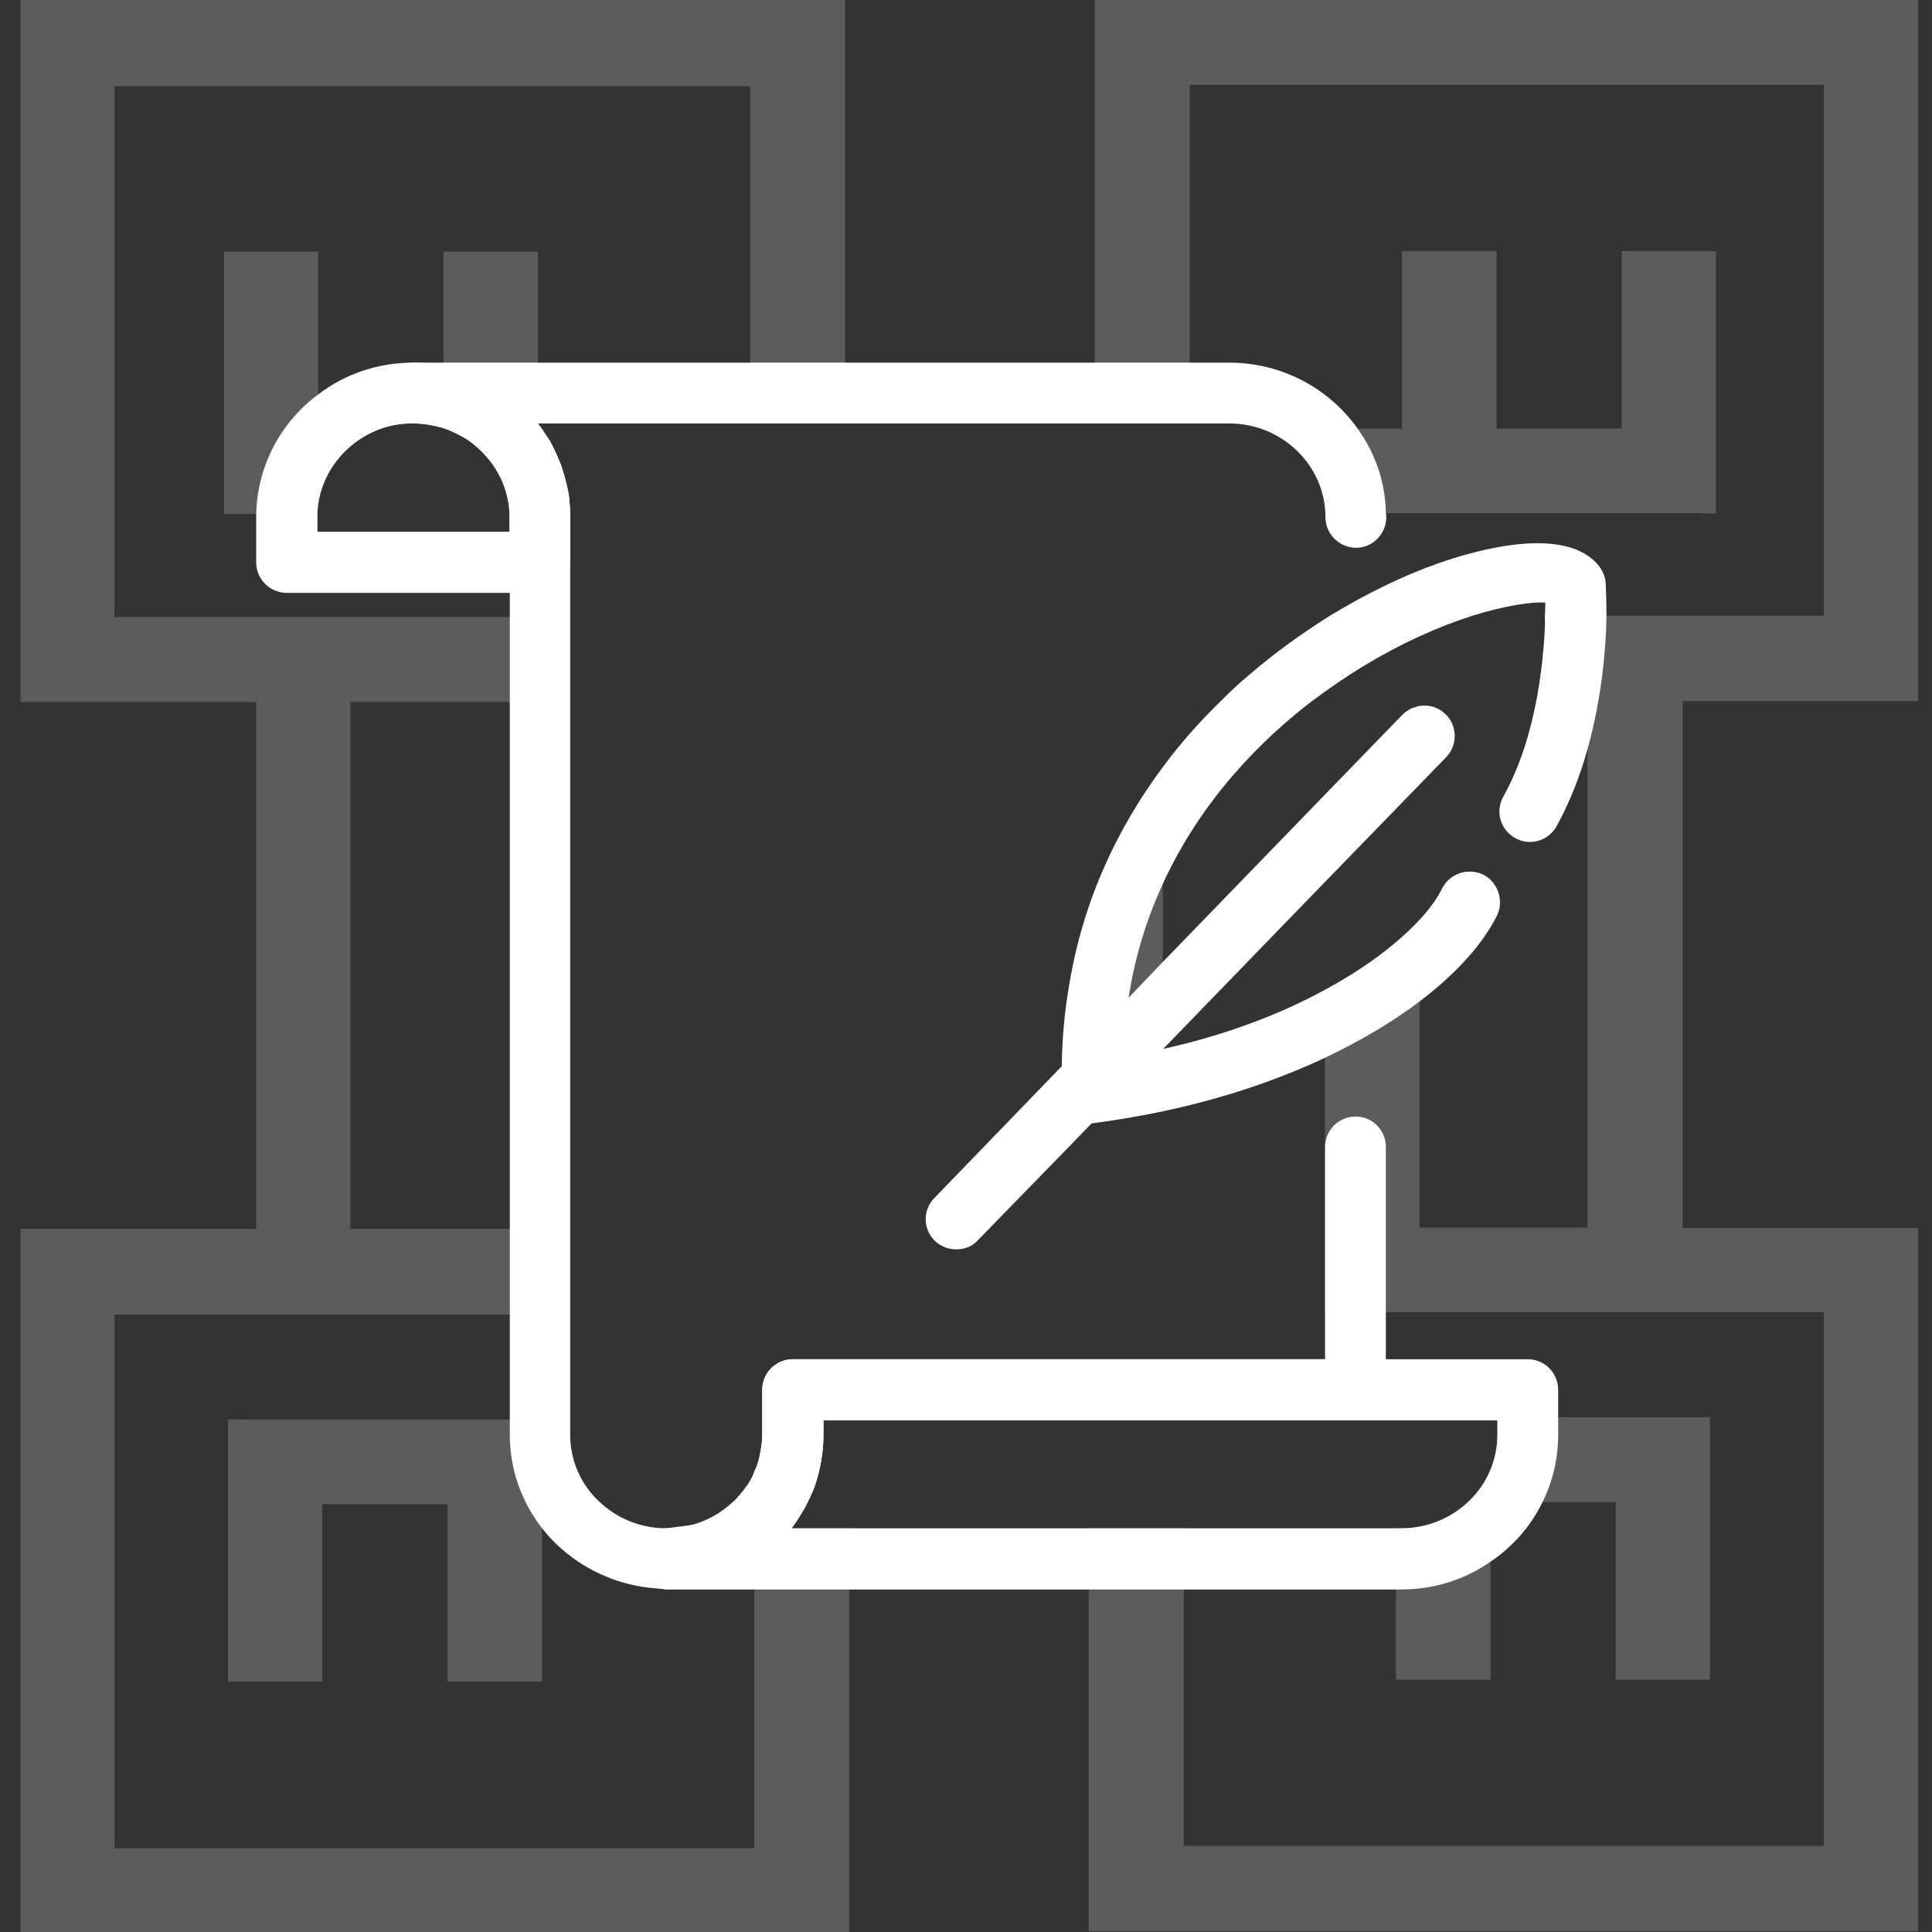
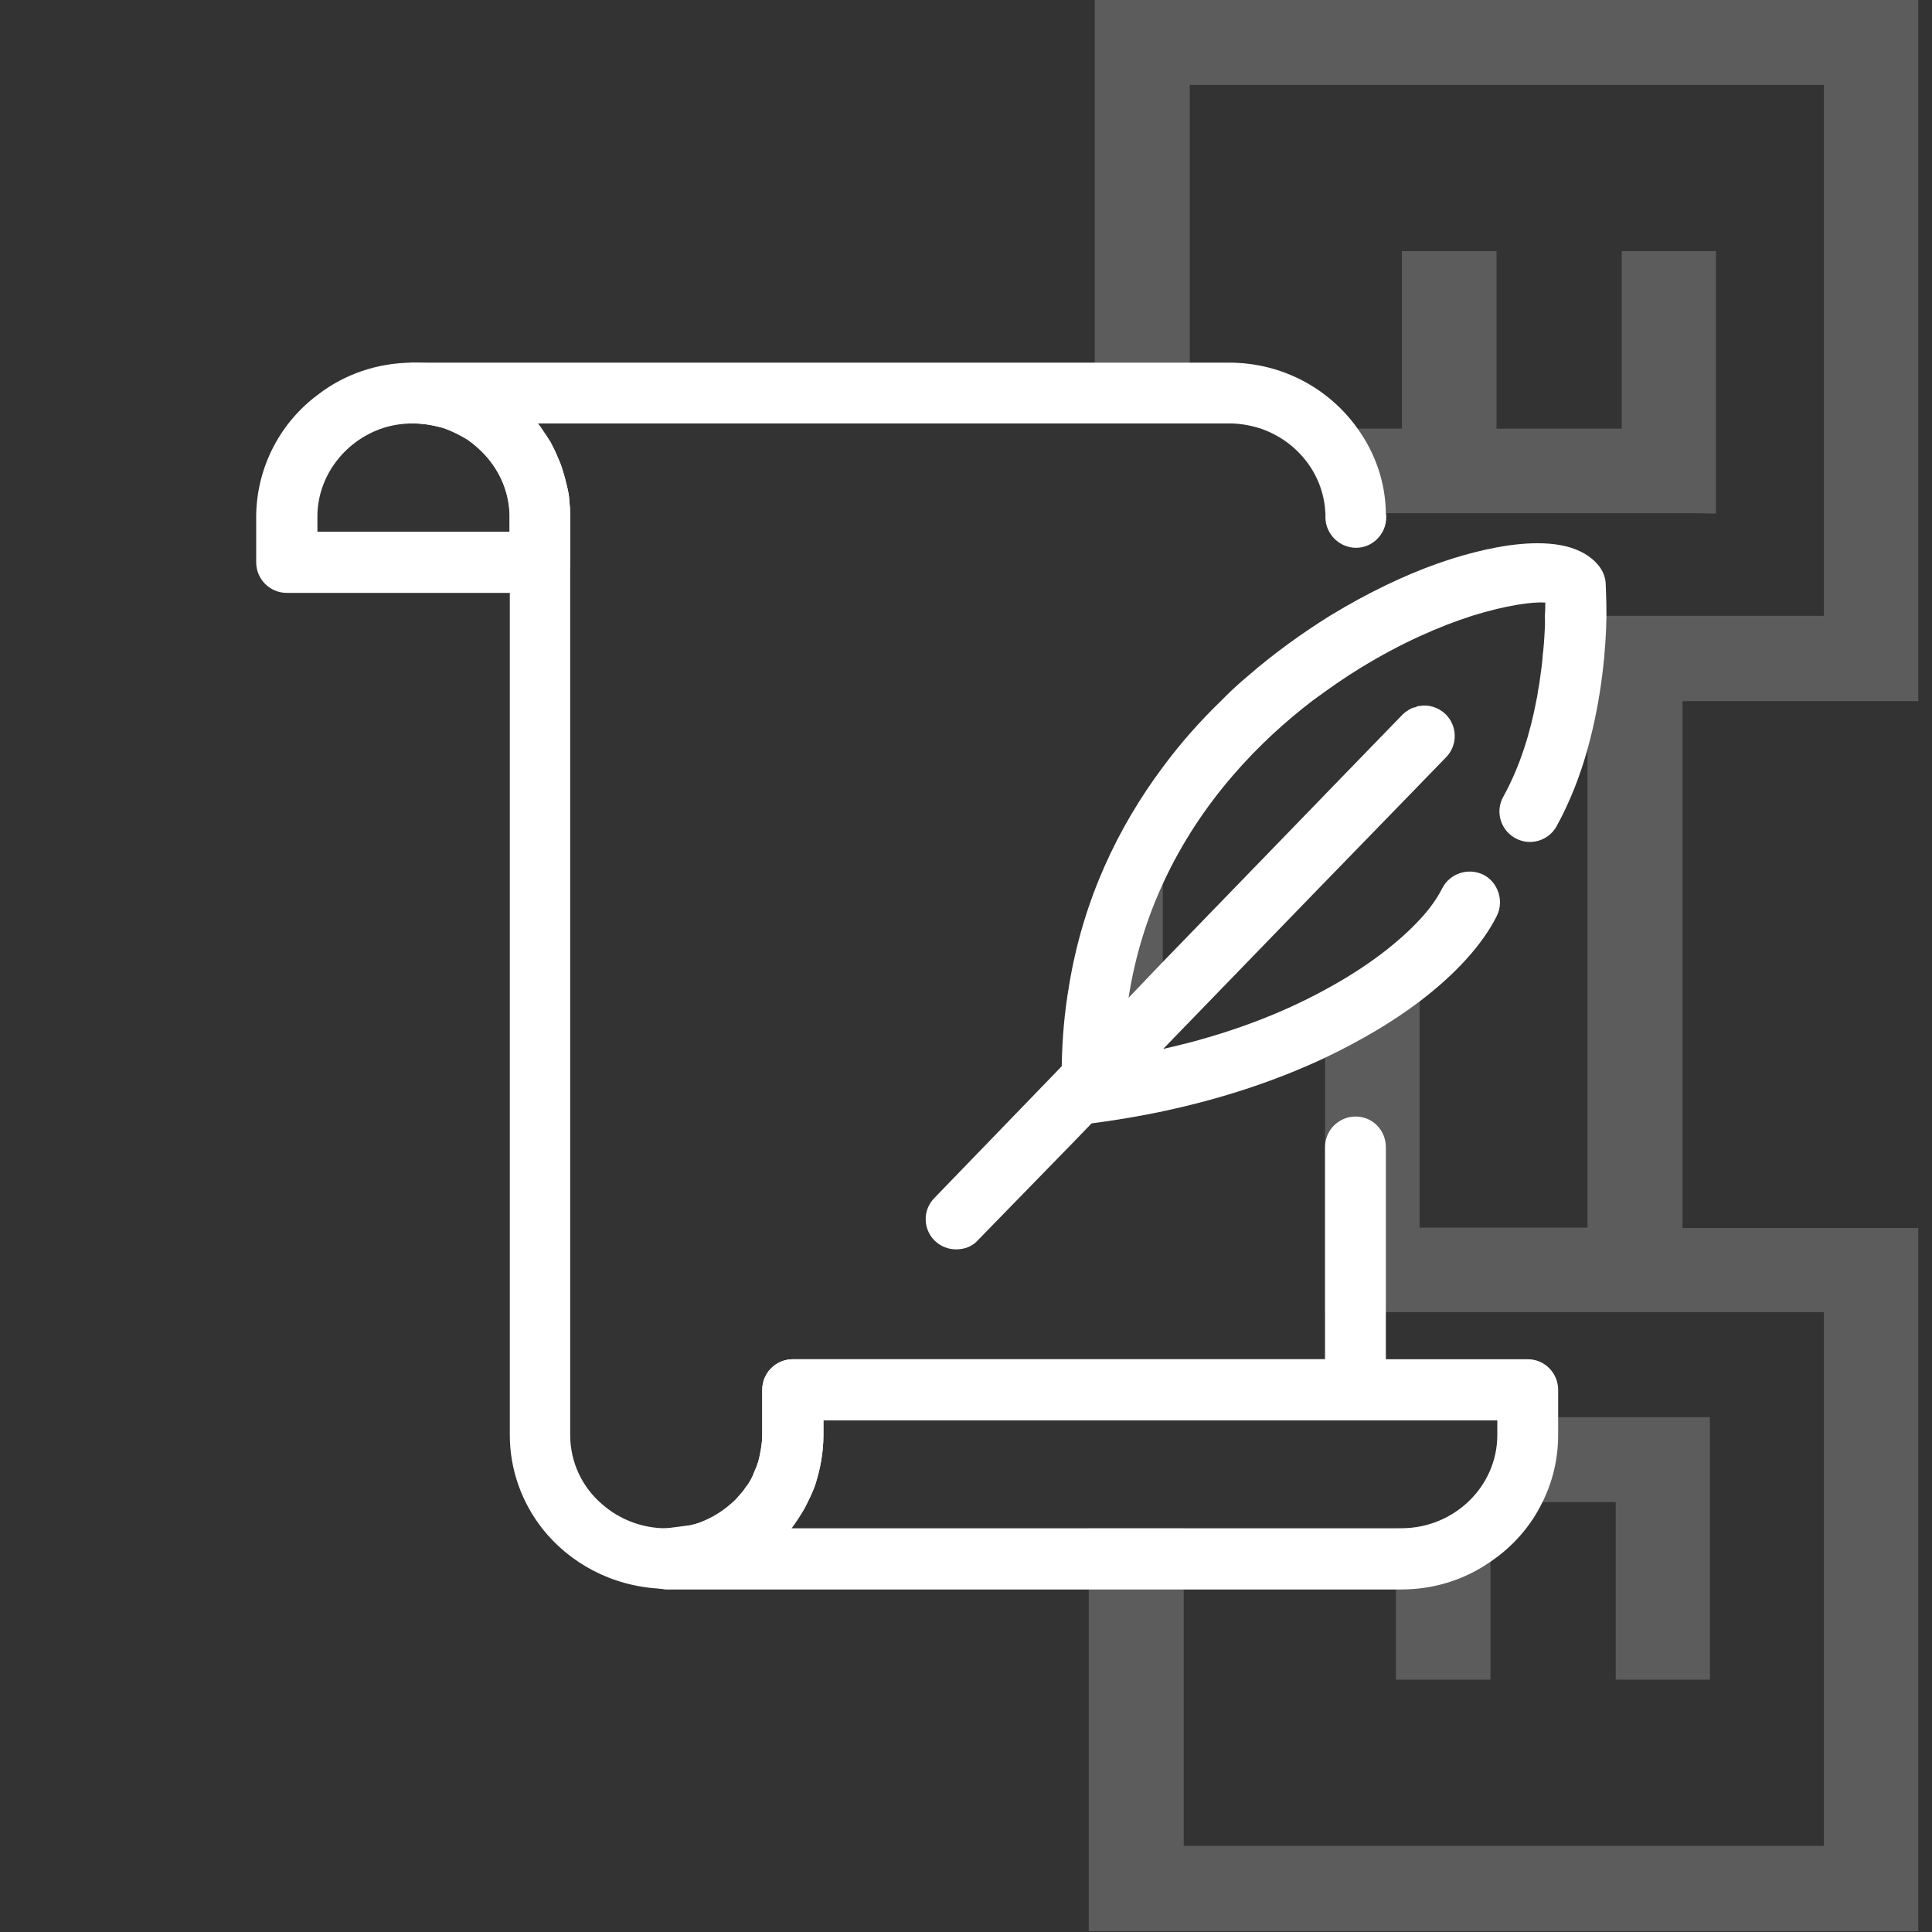
<svg xmlns="http://www.w3.org/2000/svg" width="48" height="48" viewBox="0 0 48 48" fill="none">
  <rect x="0" y="0" width="48" height="48" fill="#333333" stroke="none" />
  <g clip-path="url(#clip0_795_1863)">
    <g opacity="0.2">
-       <path d="M7.905 10.67V6.25H5.565V12.77H7.885C7.915 11.82 8.546 11 9.416 10.67H7.905ZM14.147 12.46C14.147 12.33 14.117 12.2 14.087 12.08C14.057 11.95 14.027 11.83 13.987 11.71C13.957 11.59 13.907 11.47 13.857 11.36C13.807 11.23 13.737 11.1 13.677 10.98C13.617 10.89 13.557 10.79 13.497 10.71C13.497 10.7 13.487 10.68 13.477 10.67H13.367V6.25H11.016V10.64C11.226 10.71 11.426 10.81 11.606 10.92C11.736 11.01 11.856 11.11 11.956 11.21C12.366 11.61 12.636 12.16 12.656 12.77H14.167C14.167 12.66 14.157 12.56 14.147 12.46ZM7.905 10.67V6.25H5.565V12.77H7.885C7.915 11.82 8.546 11 9.416 10.67H7.905ZM11.016 6.25V9.01H13.367V6.25H11.016ZM7.905 10.67V6.25H5.565V12.77H7.885C7.915 11.82 8.546 11 9.416 10.67H7.905ZM11.016 6.25V9.01H13.367V6.25H11.016ZM12.656 35.65V35.27H6.175L5.665 35.26V41.78H8.005V37.37H11.116V41.78H13.467V37.98C12.957 37.33 12.656 36.52 12.656 35.65ZM7.905 10.67V6.25H5.565V12.77H7.885C7.915 11.82 8.546 11 9.416 10.67H7.905ZM11.016 6.25V9.01H13.367V6.25H11.016ZM12.656 35.65V35.27H6.175L5.665 35.26V41.78H8.005V37.37H11.116V41.78H13.467V37.98C12.957 37.33 12.656 36.52 12.656 35.65ZM7.905 10.67V6.25H5.565V12.77H7.885C7.915 11.82 8.546 11 9.416 10.67H7.905ZM11.016 6.25V9.01H13.367V6.25H11.016ZM12.656 35.65V35.27H6.175L5.665 35.26V41.78H8.005V37.37H11.116V41.78H13.467V37.98C12.957 37.33 12.656 36.52 12.656 35.65ZM19.668 37.97C19.728 37.89 19.788 37.8 19.838 37.72C19.888 37.64 19.948 37.55 19.998 37.46C20.088 37.28 20.178 37.1 20.248 36.91C20.378 36.51 20.458 36.09 20.458 35.65V35.29H21.048H18.938V35.66C18.938 35.77 18.928 35.88 18.908 35.99C18.908 36.03 18.898 36.07 18.888 36.11C18.858 36.27 18.818 36.42 18.748 36.56C18.698 36.7 18.628 36.84 18.528 36.96C18.488 37.02 18.438 37.08 18.388 37.14C18.318 37.22 18.238 37.31 18.148 37.38H18.738V45.92H2.844V32.66H14.167V15.33H2.844V2.14H18.638V10.52H20.998V0H0.504V17.44H6.365V30.53H0.504V48H21.098V37.97H19.668ZM8.706 17.44H12.877V30.53H8.706V17.44ZM13.467 41.78V37.98C12.957 37.33 12.656 36.52 12.656 35.65V35.27H6.175L5.665 35.26V41.78H8.005V37.37H11.116V41.78H13.467ZM13.367 9.01V6.25H11.016V9.01H13.367ZM7.905 6.25H5.565V12.77H7.885C7.915 11.82 8.546 11 9.416 10.67H7.905V6.25ZM12.656 35.65V35.27H6.175L5.665 35.26V41.78H8.005V37.37H11.116V41.78H13.467V37.98C12.957 37.33 12.656 36.52 12.656 35.65ZM11.016 6.25V9.01H13.367V6.25H11.016ZM7.905 10.67V6.25H5.565V12.77H7.885C7.915 11.82 8.546 11 9.416 10.67H7.905ZM12.656 35.65V35.27H6.175L5.665 35.26V41.78H8.005V37.37H11.116V41.78H13.467V37.98C12.957 37.33 12.656 36.52 12.656 35.65ZM11.016 6.25V9.01H13.367V6.25H11.016ZM7.905 10.67V6.25H5.565V12.77H7.885C7.915 11.82 8.546 11 9.416 10.67H7.905ZM14.167 35.65V35.27H6.175L5.665 35.26V41.78H8.005V37.37H11.116V41.78H13.467V37.37H14.957C14.467 36.95 14.167 36.33 14.167 35.65ZM11.016 6.25V9.01H13.367V6.25H11.016ZM7.905 10.67V6.25H5.565V12.77H7.885C7.915 11.82 8.546 11 9.416 10.67H7.905ZM11.016 6.25V9.01H13.367V6.25H11.016ZM7.905 10.67V6.25H5.565V12.77H7.885C7.915 11.82 8.546 11 9.416 10.67H7.905ZM7.905 10.67V6.25H5.565V12.77H7.885C7.915 11.82 8.546 11 9.416 10.67H7.905Z" fill="white" />
      <path d="M33.04 15.3C32.37 15.72 31.68 16.21 31.009 16.79C30.82 16.95 30.64 17.11 30.469 17.28L30.349 17.4H32.62C33.04 17.09 33.43 16.82 33.79 16.6C34.83 15.96 35.791 15.55 36.571 15.3H33.04ZM35.17 17.57C35.09 17.58 35.02 17.62 34.95 17.67C34.91 17.69 34.87 17.73 34.84 17.76L32.92 19.74V21.91L35.27 19.49V17.54C35.27 17.54 35.2 17.55 35.17 17.57ZM35.17 17.57C35.09 17.58 35.02 17.62 34.95 17.67C34.91 17.69 34.87 17.73 34.84 17.76L32.92 19.74V21.91L35.27 19.49V17.54C35.27 17.54 35.2 17.55 35.17 17.57ZM35.17 17.57C35.09 17.58 35.02 17.62 34.95 17.67C34.91 17.69 34.87 17.73 34.84 17.76L32.92 19.74V21.91L35.27 19.49V17.54C35.27 17.54 35.2 17.55 35.17 17.57ZM35.17 17.57C35.09 17.58 35.02 17.62 34.95 17.67C34.91 17.69 34.87 17.73 34.84 17.76L32.92 19.74V21.91L35.27 19.49V17.54C35.27 17.54 35.2 17.55 35.17 17.57ZM33.04 15.3C32.37 15.72 31.68 16.21 31.009 16.79C30.82 16.95 30.64 17.11 30.469 17.28L30.349 17.4H32.62C33.04 17.09 33.43 16.82 33.79 16.6C34.83 15.96 35.791 15.55 36.571 15.3H33.04ZM40.291 6.24V10.65H37.181V6.24H34.83V10.65H31.32C32.22 10.96 32.88 11.78 32.92 12.75H42.122L42.632 12.76V6.24H40.291ZM26.559 24.5V28.49L27.119 27.91C27.729 27.83 28.319 27.73 28.889 27.61V19.06C27.779 20.55 26.909 22.35 26.559 24.5ZM27.049 35.21V35.29H37.201V35.65C37.201 36.93 36.131 37.97 34.81 37.97H34.68V41.73H37.031V37.32H40.142V41.73H42.482V35.21H27.049ZM35.17 17.57C35.09 17.58 35.02 17.62 34.95 17.67C34.91 17.69 34.87 17.73 34.84 17.76L32.92 19.74V21.91L35.27 19.49V17.54C35.27 17.54 35.2 17.55 35.17 17.57ZM33.04 15.3C32.37 15.72 31.68 16.21 31.009 16.79C30.82 16.95 30.64 17.11 30.469 17.28L30.349 17.4H32.62C33.04 17.09 33.43 16.82 33.79 16.6C34.83 15.96 35.791 15.55 36.571 15.3H33.04ZM40.291 6.24V10.65H37.181V6.24H34.83V10.65H31.32C32.22 10.96 32.88 11.78 32.92 12.75H42.122L42.632 12.76V6.24H40.291ZM47.663 17.42V0H27.199V10.52H29.559V2.11H45.313V15.3H38.381C38.391 15.45 38.381 15.62 38.371 15.81C38.361 15.95 38.351 16.11 38.331 16.26C38.321 16.45 38.291 16.65 38.261 16.86C38.251 16.96 38.231 17.06 38.211 17.17C38.211 17.25 38.191 17.32 38.171 17.4H39.441V30.5H35.27V22.85C34.76 23.4 33.98 24.02 32.92 24.59V32.6H45.313V45.86H29.409V37.97H27.049V47.98H47.663V30.51H41.802V17.42H47.663ZM34.83 6.24V10.65H31.32C32.22 10.96 32.88 11.78 32.92 12.75H42.122L42.632 12.76V6.24H40.291V10.65H37.181V6.24H34.83ZM30.469 17.28L30.349 17.4H32.62C33.04 17.09 33.43 16.82 33.79 16.6C34.83 15.96 35.791 15.55 36.571 15.3H33.04C32.37 15.72 31.68 16.21 31.009 16.79C30.82 16.95 30.64 17.11 30.469 17.28ZM34.84 17.76L32.92 19.74V21.91L35.27 19.49V17.54C35.27 17.54 35.2 17.55 35.17 17.57C35.09 17.58 35.02 17.62 34.95 17.67C34.91 17.69 34.87 17.73 34.84 17.76ZM27.049 35.29H37.201V35.65C37.201 36.93 36.131 37.97 34.81 37.97H34.68V41.73H37.031V37.32H40.142V41.73H42.482V35.21H27.049V35.29ZM28.889 27.61V19.06C27.779 20.55 26.909 22.35 26.559 24.5V28.49L27.119 27.91C27.729 27.83 28.319 27.73 28.889 27.61ZM40.291 6.24V10.65H37.181V6.24H34.83V10.65H31.32C32.22 10.96 32.88 11.78 32.92 12.75H42.122L42.632 12.76V6.24H40.291ZM33.04 15.3C32.37 15.72 31.68 16.21 31.009 16.79C30.82 16.95 30.64 17.11 30.469 17.28L30.349 17.4H32.62C33.04 17.09 33.43 16.82 33.79 16.6C34.83 15.96 35.791 15.55 36.571 15.3H33.04ZM35.17 17.57C35.09 17.58 35.02 17.62 34.95 17.67C34.91 17.69 34.87 17.73 34.84 17.76L32.92 19.74V21.91L35.27 19.49V17.54C35.27 17.54 35.2 17.55 35.17 17.57ZM26.559 24.5V28.49L27.119 27.91C27.729 27.83 28.319 27.73 28.889 27.61V19.06C27.779 20.55 26.909 22.35 26.559 24.5ZM40.291 6.24V10.65H37.181V6.24H34.83V10.65H31.32C32.22 10.96 32.88 11.78 32.92 12.75H42.122L42.632 12.76V6.24H40.291ZM35.17 17.57C35.09 17.58 35.02 17.62 34.95 17.67C34.91 17.69 34.87 17.73 34.84 17.76L32.92 19.74V21.91L35.27 19.49V17.54C35.27 17.54 35.2 17.55 35.17 17.57ZM35.17 17.57C35.09 17.58 35.02 17.62 34.95 17.67C34.91 17.69 34.87 17.73 34.84 17.76L32.92 19.74V21.91L35.27 19.49V17.54C35.27 17.54 35.2 17.55 35.17 17.57ZM35.17 17.57C35.09 17.58 35.02 17.62 34.95 17.67C34.91 17.69 34.87 17.73 34.84 17.76L32.92 19.74V21.91L35.27 19.49V17.54C35.27 17.54 35.2 17.55 35.17 17.57ZM33.04 15.3C32.37 15.72 31.68 16.21 31.009 16.79C30.82 16.95 30.64 17.11 30.469 17.28L30.349 17.4H32.62C33.04 17.09 33.43 16.82 33.79 16.6C34.83 15.96 35.791 15.55 36.571 15.3H33.04ZM33.04 15.3C32.37 15.72 31.68 16.21 31.009 16.79C30.82 16.95 30.64 17.11 30.469 17.28L30.349 17.4H32.62C33.04 17.09 33.43 16.82 33.79 16.6C34.83 15.96 35.791 15.55 36.571 15.3H33.04ZM35.17 17.57C35.09 17.58 35.02 17.62 34.95 17.67C34.91 17.69 34.87 17.73 34.84 17.76L32.92 19.74V21.91L35.27 19.49V17.54C35.27 17.54 35.2 17.55 35.17 17.57Z" fill="white" />
    </g>
    <path d="M37.191 22.75C36.841 23.45 36.191 24.18 35.271 24.88C34.611 25.38 33.82 25.85 32.92 26.28C31.75 26.83 30.4 27.29 28.889 27.61C28.319 27.73 27.729 27.83 27.119 27.91L26.559 28.49L24.298 30.81C24.158 30.97 23.958 31.04 23.758 31.04C23.558 31.04 23.378 30.97 23.228 30.83C22.928 30.54 22.918 30.06 23.218 29.76L26.379 26.49L26.559 26.31L28.039 24.79L28.889 23.9L32.92 19.74L34.841 17.76C34.841 17.76 34.911 17.69 34.951 17.67C35.021 17.62 35.091 17.58 35.171 17.57C35.201 17.55 35.241 17.54 35.271 17.54C35.491 17.5 35.731 17.57 35.911 17.74C36.211 18.03 36.221 18.51 35.931 18.81L35.271 19.49L32.92 21.91L28.899 26.06C30.52 25.7 31.86 25.17 32.92 24.59C33.98 24.02 34.761 23.4 35.271 22.85C35.531 22.57 35.711 22.31 35.831 22.07C36.021 21.7 36.471 21.55 36.851 21.73C37.221 21.92 37.371 22.38 37.191 22.75Z" fill="white" />
    <path d="M39.912 15.3C39.902 16.08 39.802 17.32 39.442 18.61C39.262 19.26 39.012 19.91 38.672 20.53C38.471 20.89 38.011 21.03 37.641 20.82C37.281 20.62 37.141 20.16 37.351 19.79C37.771 19.03 38.021 18.19 38.171 17.4C38.191 17.32 38.201 17.25 38.211 17.17C38.231 17.06 38.251 16.96 38.261 16.86C38.291 16.65 38.321 16.45 38.331 16.26C38.351 16.11 38.361 15.95 38.371 15.81C38.382 15.62 38.392 15.45 38.381 15.3C38.392 15.18 38.392 15.07 38.392 14.97C38.081 14.95 37.441 15.03 36.571 15.3C35.791 15.55 34.831 15.96 33.791 16.6C33.43 16.82 33.04 17.09 32.62 17.4C31.31 18.4 29.84 19.89 28.889 21.96C28.499 22.81 28.199 23.75 28.039 24.79C27.929 25.45 27.879 26.15 27.889 26.9C27.889 27.32 27.569 27.66 27.149 27.67H27.129C26.899 27.67 26.699 27.57 26.559 27.4C26.449 27.27 26.379 27.11 26.379 26.92V26.49C26.389 25.8 26.449 25.13 26.559 24.5C26.909 22.35 27.779 20.55 28.889 19.06C29.34 18.45 29.83 17.9 30.35 17.4L30.47 17.28C30.64 17.11 30.82 16.95 31.01 16.79C31.68 16.21 32.37 15.72 33.04 15.3C33.99 14.72 34.921 14.28 35.721 14C36.651 13.67 38.912 13.02 39.732 14.07C39.822 14.19 39.882 14.33 39.892 14.48C39.892 14.52 39.912 14.83 39.912 15.3Z" fill="white" />
    <path d="M14.147 12.46C14.147 12.33 14.117 12.2 14.087 12.08C14.057 11.95 14.027 11.83 13.987 11.71C13.957 11.59 13.907 11.47 13.857 11.36C13.807 11.23 13.737 11.1 13.677 10.98C13.617 10.89 13.557 10.79 13.497 10.71C13.497 10.69 13.487 10.68 13.467 10.67C13.447 10.62 13.407 10.58 13.367 10.53C12.787 9.79 11.966 9.26 11.016 9.08C10.776 9.03 10.526 9.01 10.266 9.01C9.376 9.01 8.556 9.3 7.906 9.8C6.985 10.48 6.395 11.56 6.365 12.77V13.97C6.365 14.39 6.705 14.73 7.125 14.73H13.417C13.827 14.73 14.167 14.39 14.167 13.97V12.77C14.167 12.66 14.157 12.56 14.147 12.46ZM12.657 13.21H7.886V12.77C7.916 11.82 8.546 11 9.416 10.67C9.676 10.57 9.966 10.52 10.266 10.52C10.426 10.52 10.596 10.54 10.746 10.57C10.836 10.59 10.926 10.61 11.016 10.63C11.226 10.71 11.426 10.81 11.606 10.92C11.736 11.01 11.856 11.11 11.956 11.21C12.367 11.61 12.637 12.16 12.657 12.77V13.21Z" fill="white" />
    <path d="M34.431 28.5V34.53C34.431 34.83 34.261 35.09 34.011 35.21C33.911 35.26 33.8 35.29 33.681 35.29H20.458V35.65C20.458 36.09 20.378 36.51 20.248 36.91C20.178 37.1 20.088 37.28 19.998 37.46C19.948 37.55 19.888 37.64 19.838 37.72C19.788 37.8 19.728 37.89 19.668 37.97C19.407 38.3 19.097 38.6 18.737 38.84C18.377 39.08 17.967 39.26 17.517 39.37L16.647 39.48C16.567 39.48 16.487 39.48 16.417 39.47H16.407C15.197 39.41 14.146 38.83 13.476 37.98C12.966 37.33 12.666 36.52 12.666 35.65V12.77C12.646 12.16 12.376 11.61 11.966 11.21C11.866 11.11 11.746 11.01 11.616 10.92C11.436 10.81 11.236 10.71 11.026 10.64C10.936 10.61 10.846 10.59 10.756 10.57C10.606 10.54 10.436 10.52 10.275 10.52C9.865 10.52 9.525 10.19 9.525 9.77C9.525 9.35 9.865 9.01 10.275 9.01H30.54C31.86 9.01 33.03 9.66 33.73 10.65C34.161 11.25 34.421 11.97 34.431 12.75C34.441 12.78 34.441 12.82 34.441 12.85C34.441 13.27 34.101 13.61 33.691 13.61C33.28 13.61 32.93 13.27 32.93 12.85V12.75C32.89 11.78 32.23 10.96 31.33 10.65C31.08 10.57 30.82 10.52 30.54 10.52H13.366C13.406 10.58 13.446 10.62 13.466 10.67H13.476C13.476 10.67 13.496 10.7 13.496 10.71C13.556 10.79 13.616 10.89 13.676 10.98C13.736 11.1 13.806 11.23 13.856 11.36C13.906 11.47 13.956 11.59 13.986 11.71C14.026 11.83 14.056 11.95 14.086 12.08C14.116 12.2 14.136 12.33 14.146 12.46C14.156 12.56 14.166 12.66 14.166 12.77V35.65C14.166 36.33 14.466 36.95 14.957 37.37C15.377 37.74 15.937 37.97 16.557 37.97L17.177 37.89C17.177 37.89 17.237 37.87 17.257 37.87C17.597 37.79 17.907 37.61 18.167 37.37C18.257 37.3 18.327 37.22 18.387 37.13C18.457 37.07 18.497 37.01 18.527 36.95C18.627 36.83 18.697 36.69 18.747 36.55C18.817 36.41 18.857 36.26 18.887 36.1C18.887 36.06 18.907 36.02 18.907 35.98C18.927 35.87 18.937 35.76 18.937 35.65V34.53C18.937 34.11 19.277 33.77 19.698 33.77H32.92V28.5C32.92 28.08 33.26 27.74 33.681 27.74C34.101 27.74 34.431 28.08 34.431 28.5Z" fill="white" />
    <path d="M37.962 33.77H19.698C19.278 33.77 18.938 34.11 18.938 34.53V35.65C18.938 35.76 18.927 35.87 18.907 35.98C18.907 36.02 18.898 36.06 18.887 36.1C18.858 36.26 18.817 36.41 18.747 36.55C18.698 36.69 18.628 36.83 18.527 36.95C18.487 37.01 18.437 37.07 18.387 37.13C18.317 37.21 18.237 37.3 18.147 37.37C17.897 37.59 17.597 37.76 17.257 37.87C17.237 37.87 17.207 37.88 17.177 37.89C16.977 37.94 16.767 37.97 16.557 37.97C16.137 37.97 15.797 38.31 15.797 38.73C15.797 39.09 16.057 39.4 16.397 39.47H16.407C16.407 39.47 16.507 39.49 16.557 39.49H34.811C35.641 39.49 36.401 39.24 37.031 38.8C37.581 38.43 38.032 37.92 38.322 37.32C38.572 36.82 38.712 36.25 38.712 35.65V34.53C38.712 34.11 38.372 33.77 37.962 33.77ZM34.811 37.97H19.658C19.718 37.89 19.778 37.81 19.838 37.72C19.888 37.64 19.948 37.55 19.998 37.46C20.088 37.28 20.178 37.1 20.248 36.91C20.378 36.51 20.458 36.09 20.458 35.65V35.29H37.201V35.65C37.201 36.93 36.131 37.97 34.811 37.97Z" fill="white" />
  </g>
  <defs>
    <clipPath id="clip0_795_1863">
      <rect width="47.16" height="48" fill="white" transform="translate(0.504)" />
    </clipPath>
  </defs>
</svg>